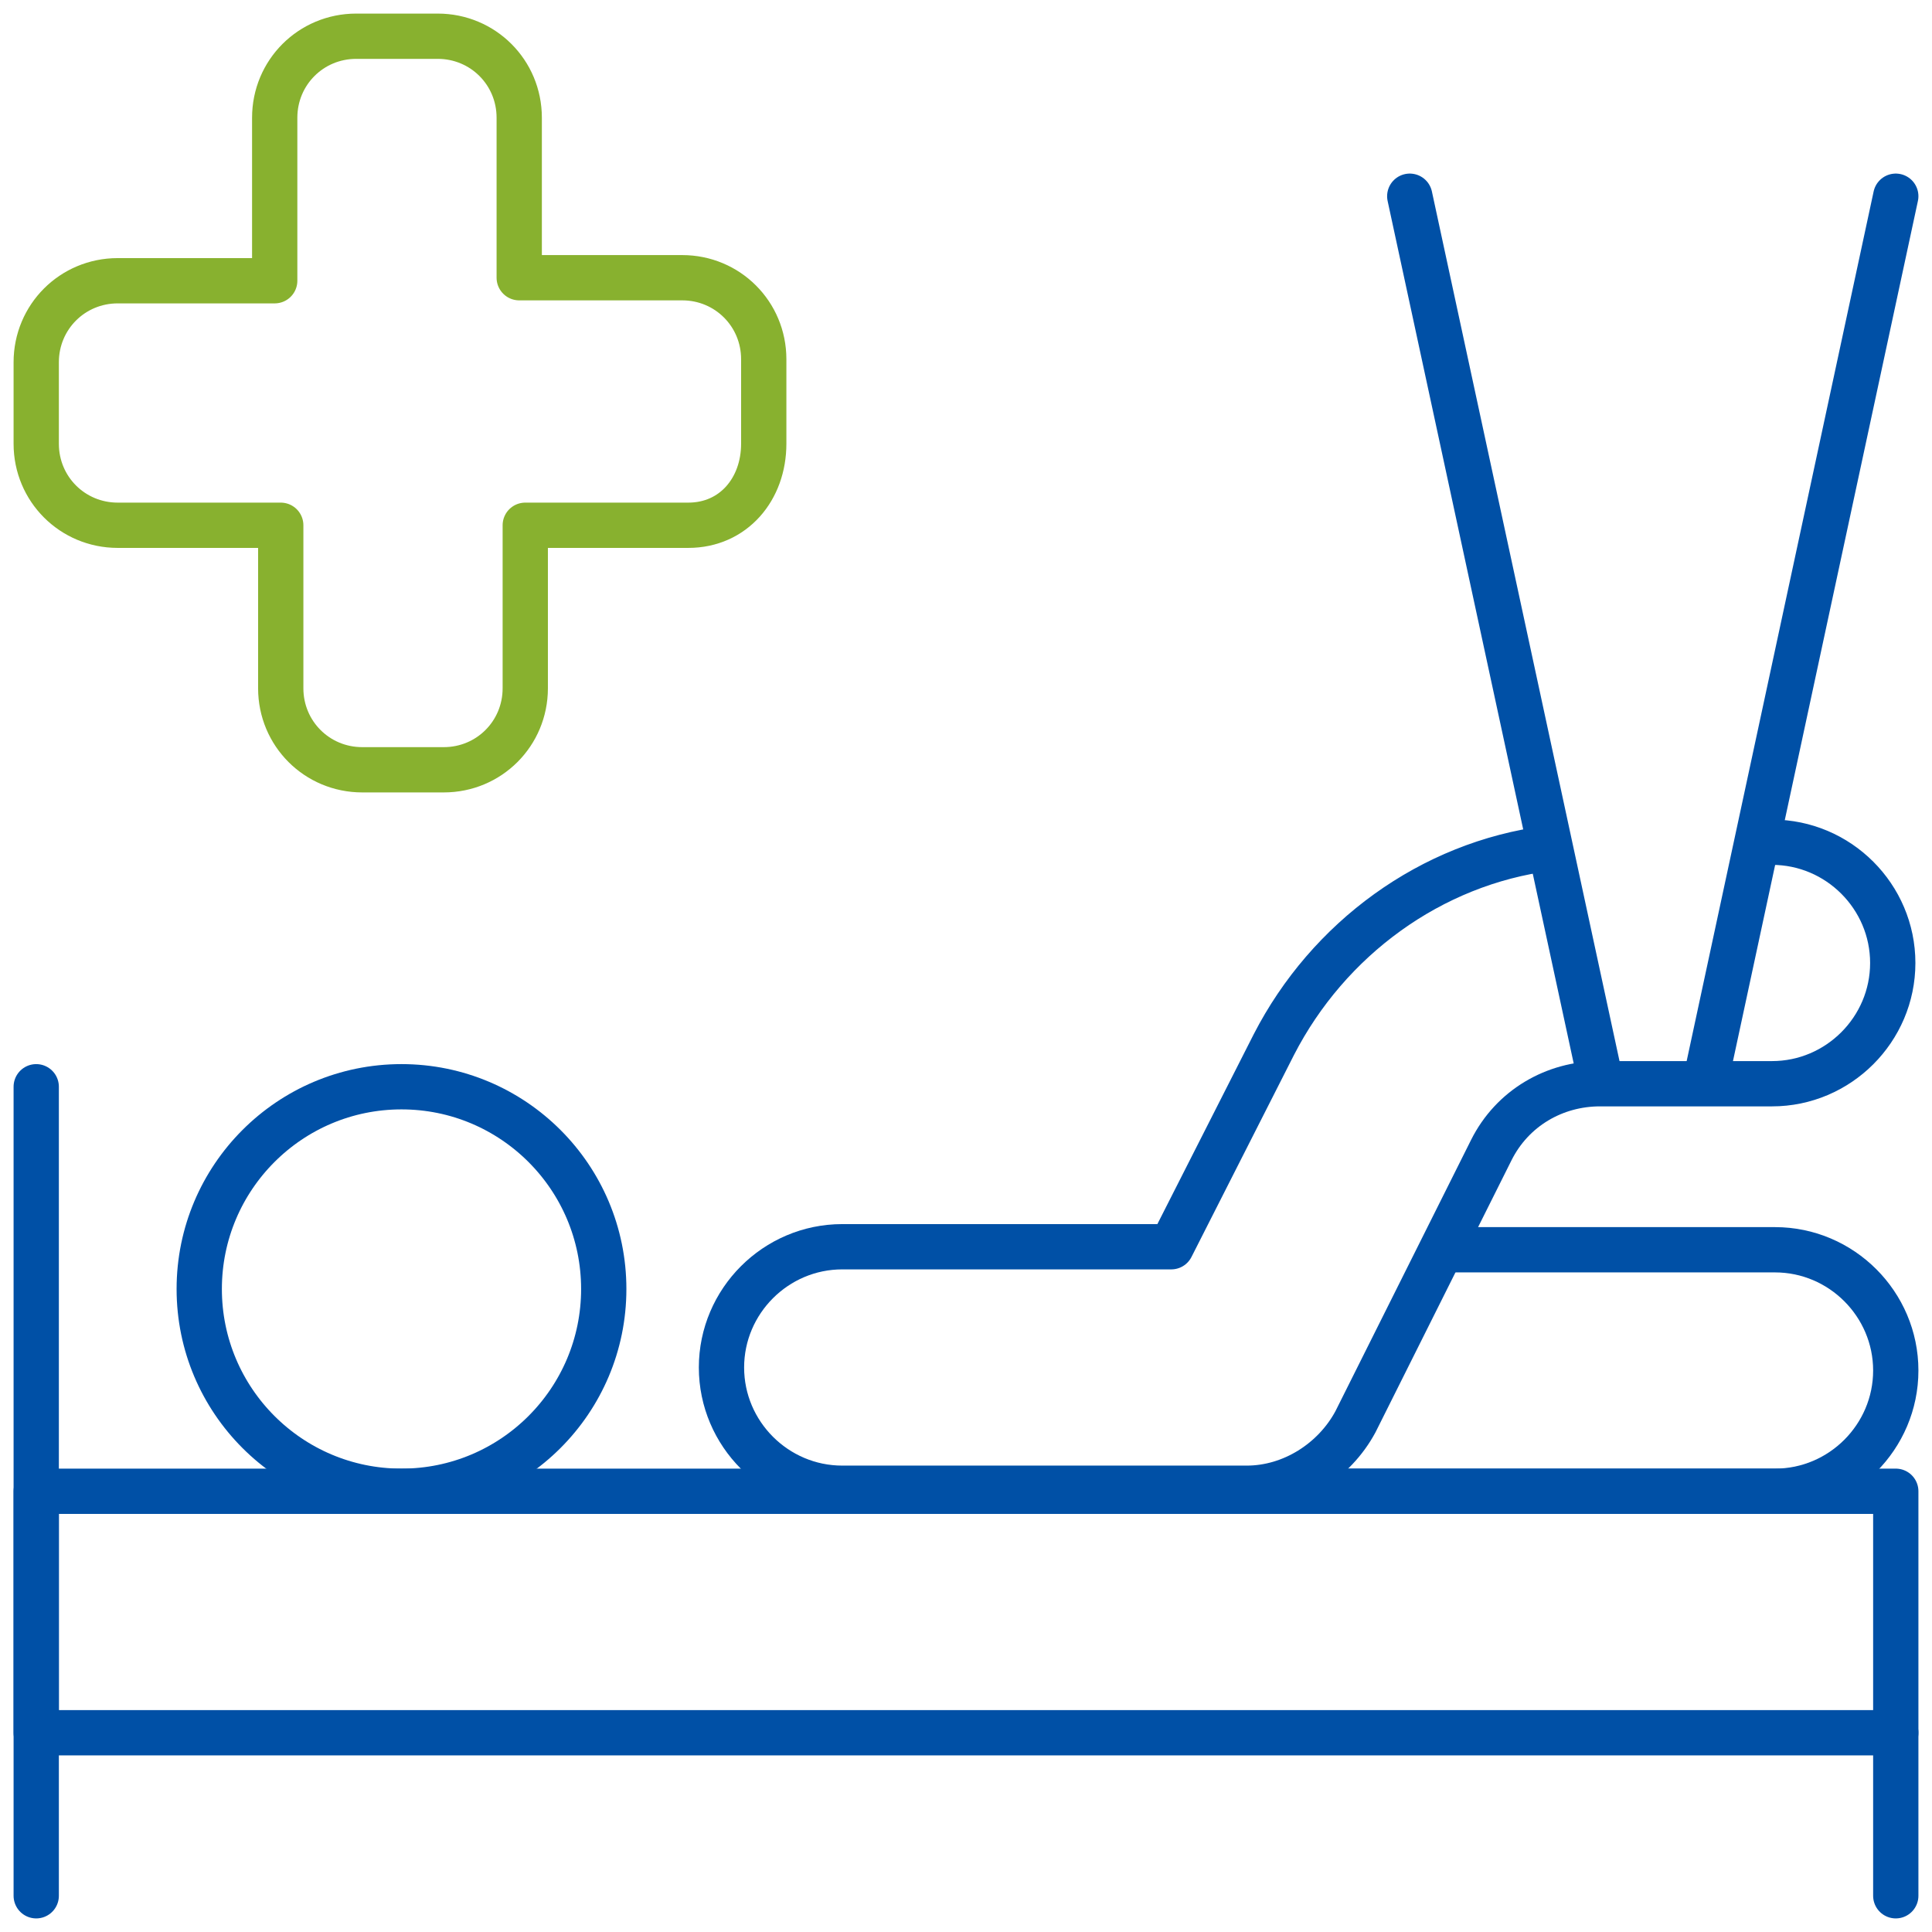
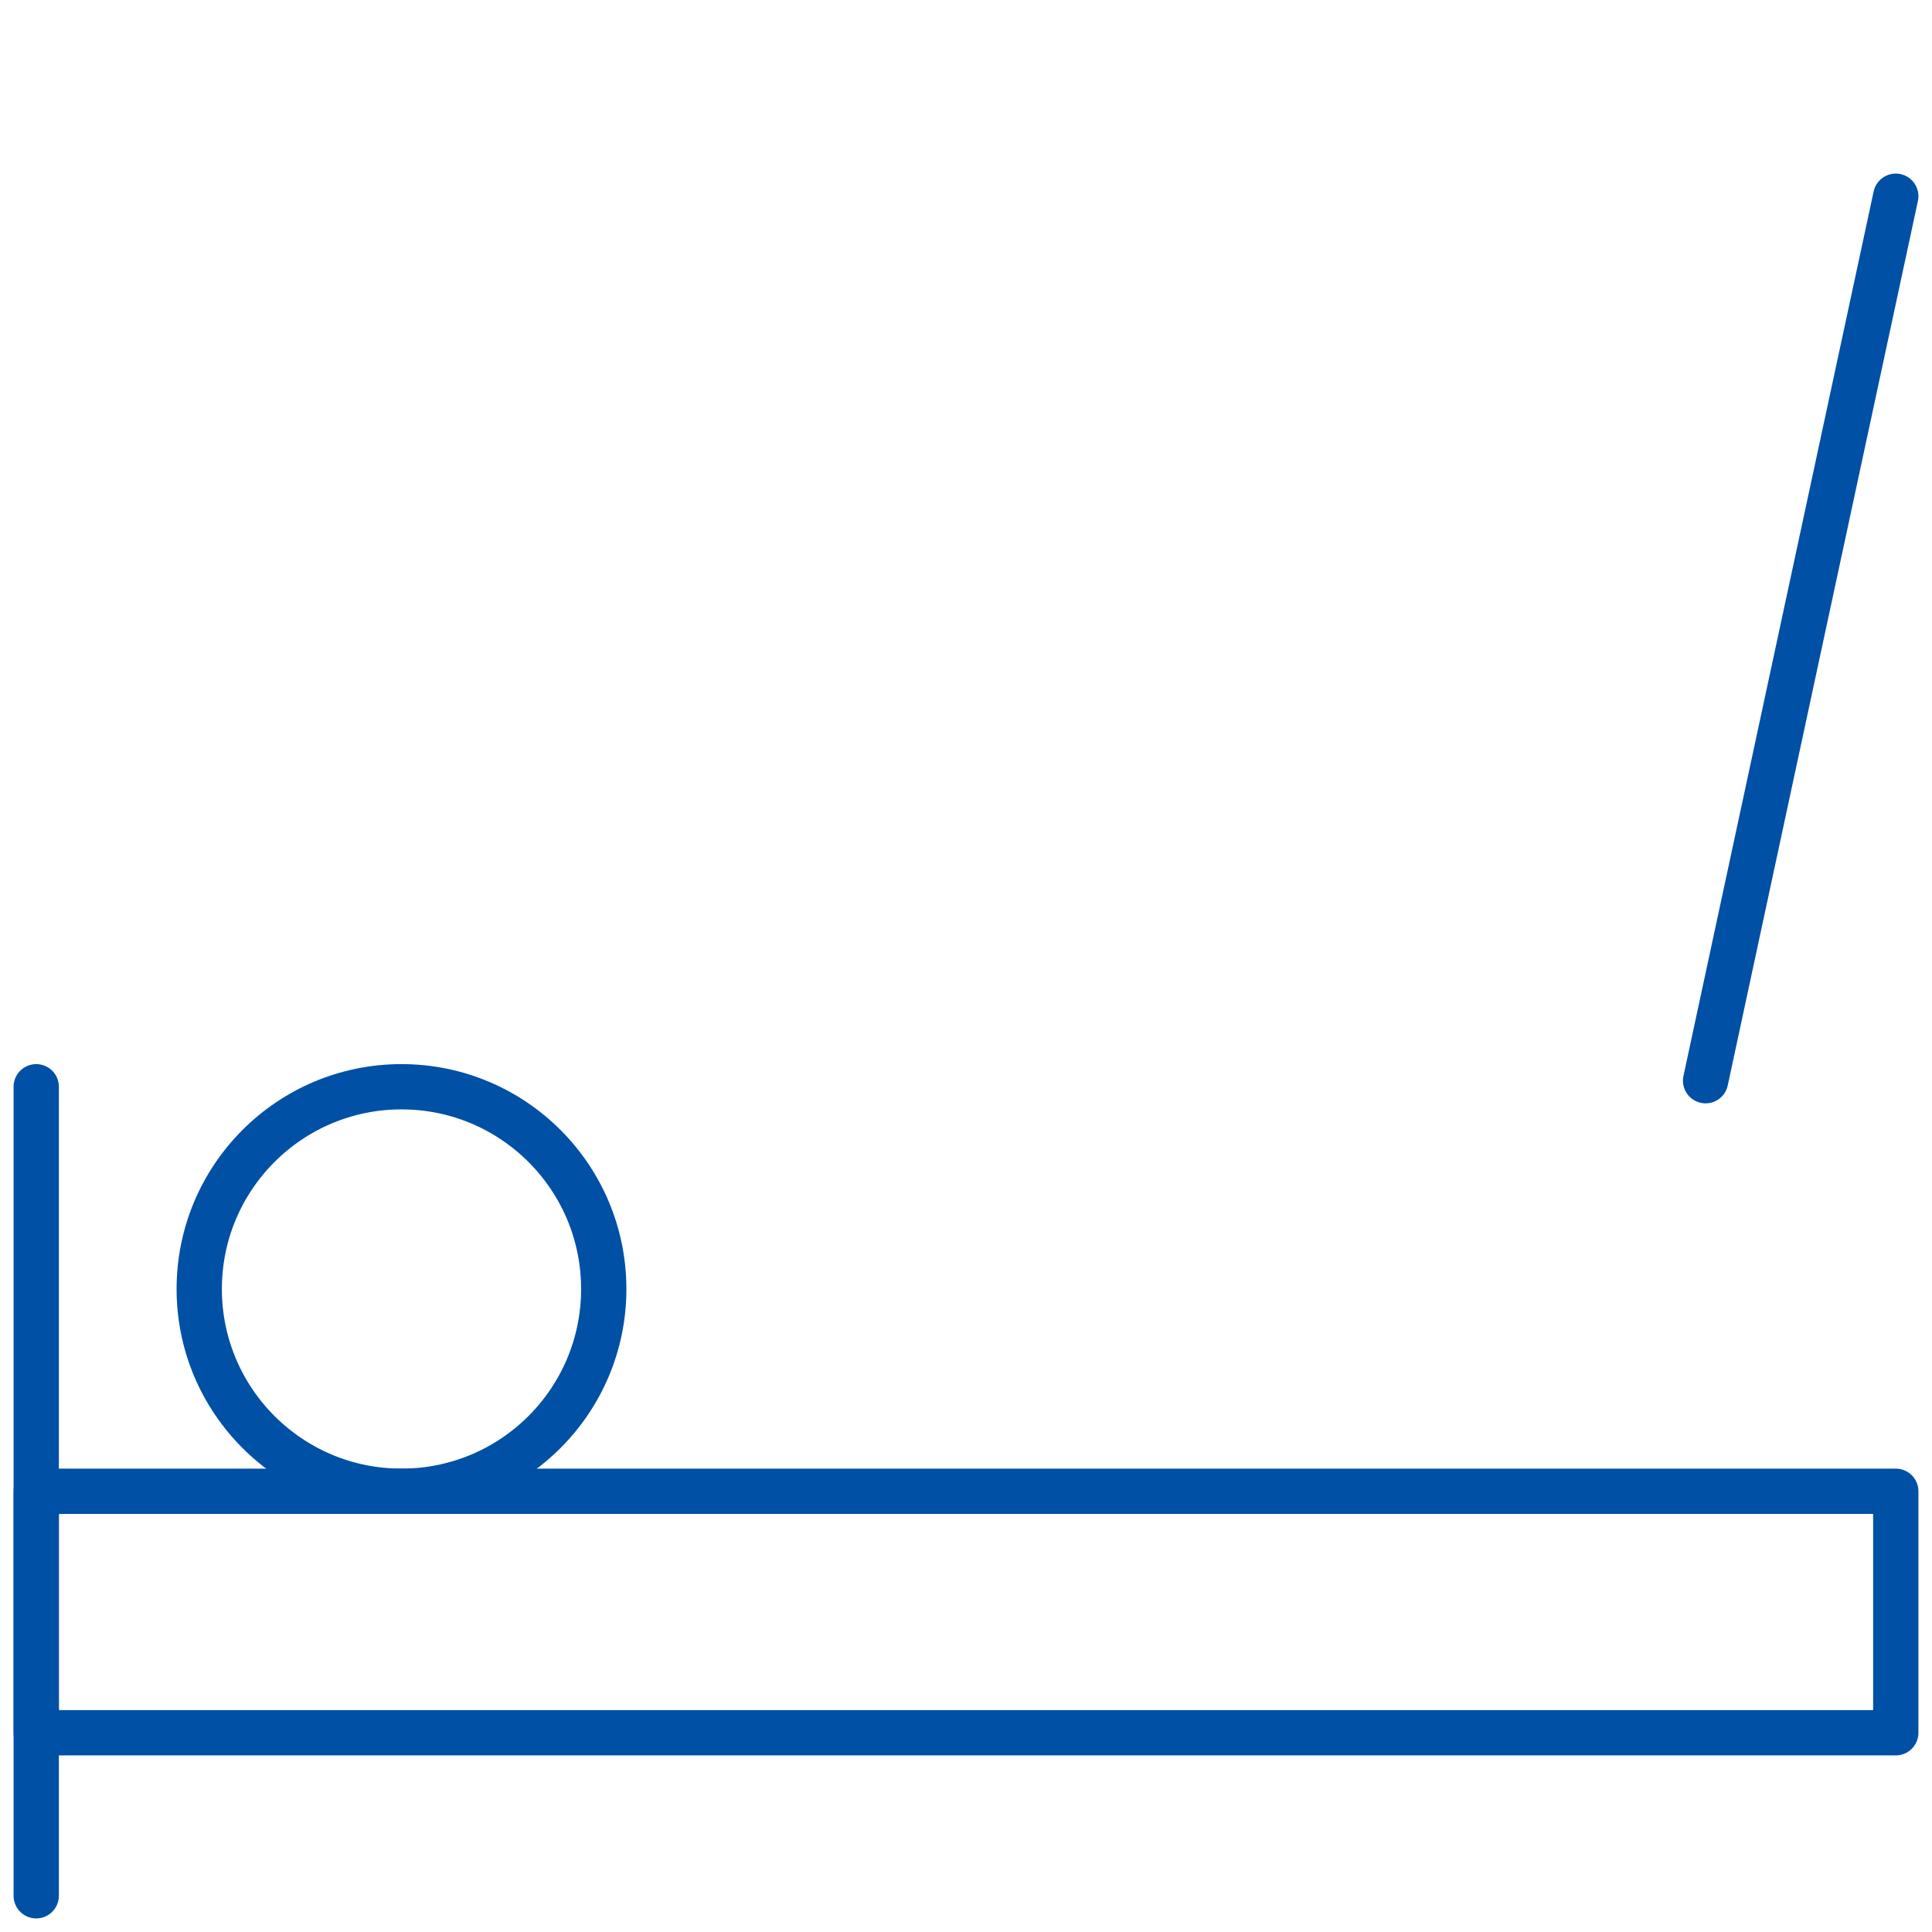
<svg xmlns="http://www.w3.org/2000/svg" id="Ebene_1" version="1.1" viewBox="0 0 64 64">
  <defs>
    <style>
      .st0 {
        stroke: #88b12f;
      }

      .st0, .st1 {
        stroke-width: 1.5px;
      }

      .st0, .st1, .st2 {
        fill: none;
        stroke-linecap: round;
        stroke-linejoin: round;
      }

      .st3 {
        display: none;
      }

      .st1 {
        stroke: #0050a6;
      }

      .st2 {
        stroke: #e8317b;
        stroke-width: .4px;
      }
    </style>
  </defs>
  <g id="Kreisbegrenzung" class="st3">
    <circle class="st2" cx="32" cy="32" r="31.9" />
  </g>
-   <path class="st0" d="M25.3,11.9c0-1.5-1.2-2.7-2.7-2.7h-5.4V3.9c0-1.5-1.2-2.7-2.7-2.7h-2.7c-1.5,0-2.7,1.2-2.7,2.7v5.4H3.9c-1.5,0-2.7,1.2-2.7,2.7v2.7c0,1.5,1.2,2.7,2.7,2.7h5.4v5.4c0,1.5,1.2,2.7,2.7,2.7h2.7c1.5,0,2.7-1.2,2.7-2.7v-5.4h5.4c1.5,0,2.5-1.2,2.5-2.7v-2.8Z" />
  <path class="st1" d="M1.2,36v26.8" />
-   <path class="st1" d="M62.8,57.4v5.4" />
  <path class="st1" d="M1.2,49.4h61.6v8H1.2v-8Z" />
  <path class="st1" d="M6.6,42.7c0,3.7,3,6.7,6.7,6.7s6.7-3,6.7-6.7-3-6.7-6.7-6.7-6.7,3-6.7,6.7Z" />
-   <path class="st1" d="M48.1,41.4h10.7c2.2,0,4,1.8,4,4s-1.8,4-4,4h-17.4" />
-   <path class="st1" d="M53,35.7l-6.3-29.2" />
  <path class="st1" d="M56.5,35.8l6.3-29.3" />
-   <path class="st1" d="M51.3,28.1c-3.9.5-7.3,3-9.1,6.5l-3.4,6.7h-10.9c-2.2,0-4,1.8-4,4s1.8,4,4,4h13.4c1.5,0,2.9-.9,3.6-2.2l4.5-9c.7-1.4,2.1-2.2,3.6-2.2h5.7c2.2,0,4-1.8,4-4s-1.8-4-4-4h-.3" />
</svg>